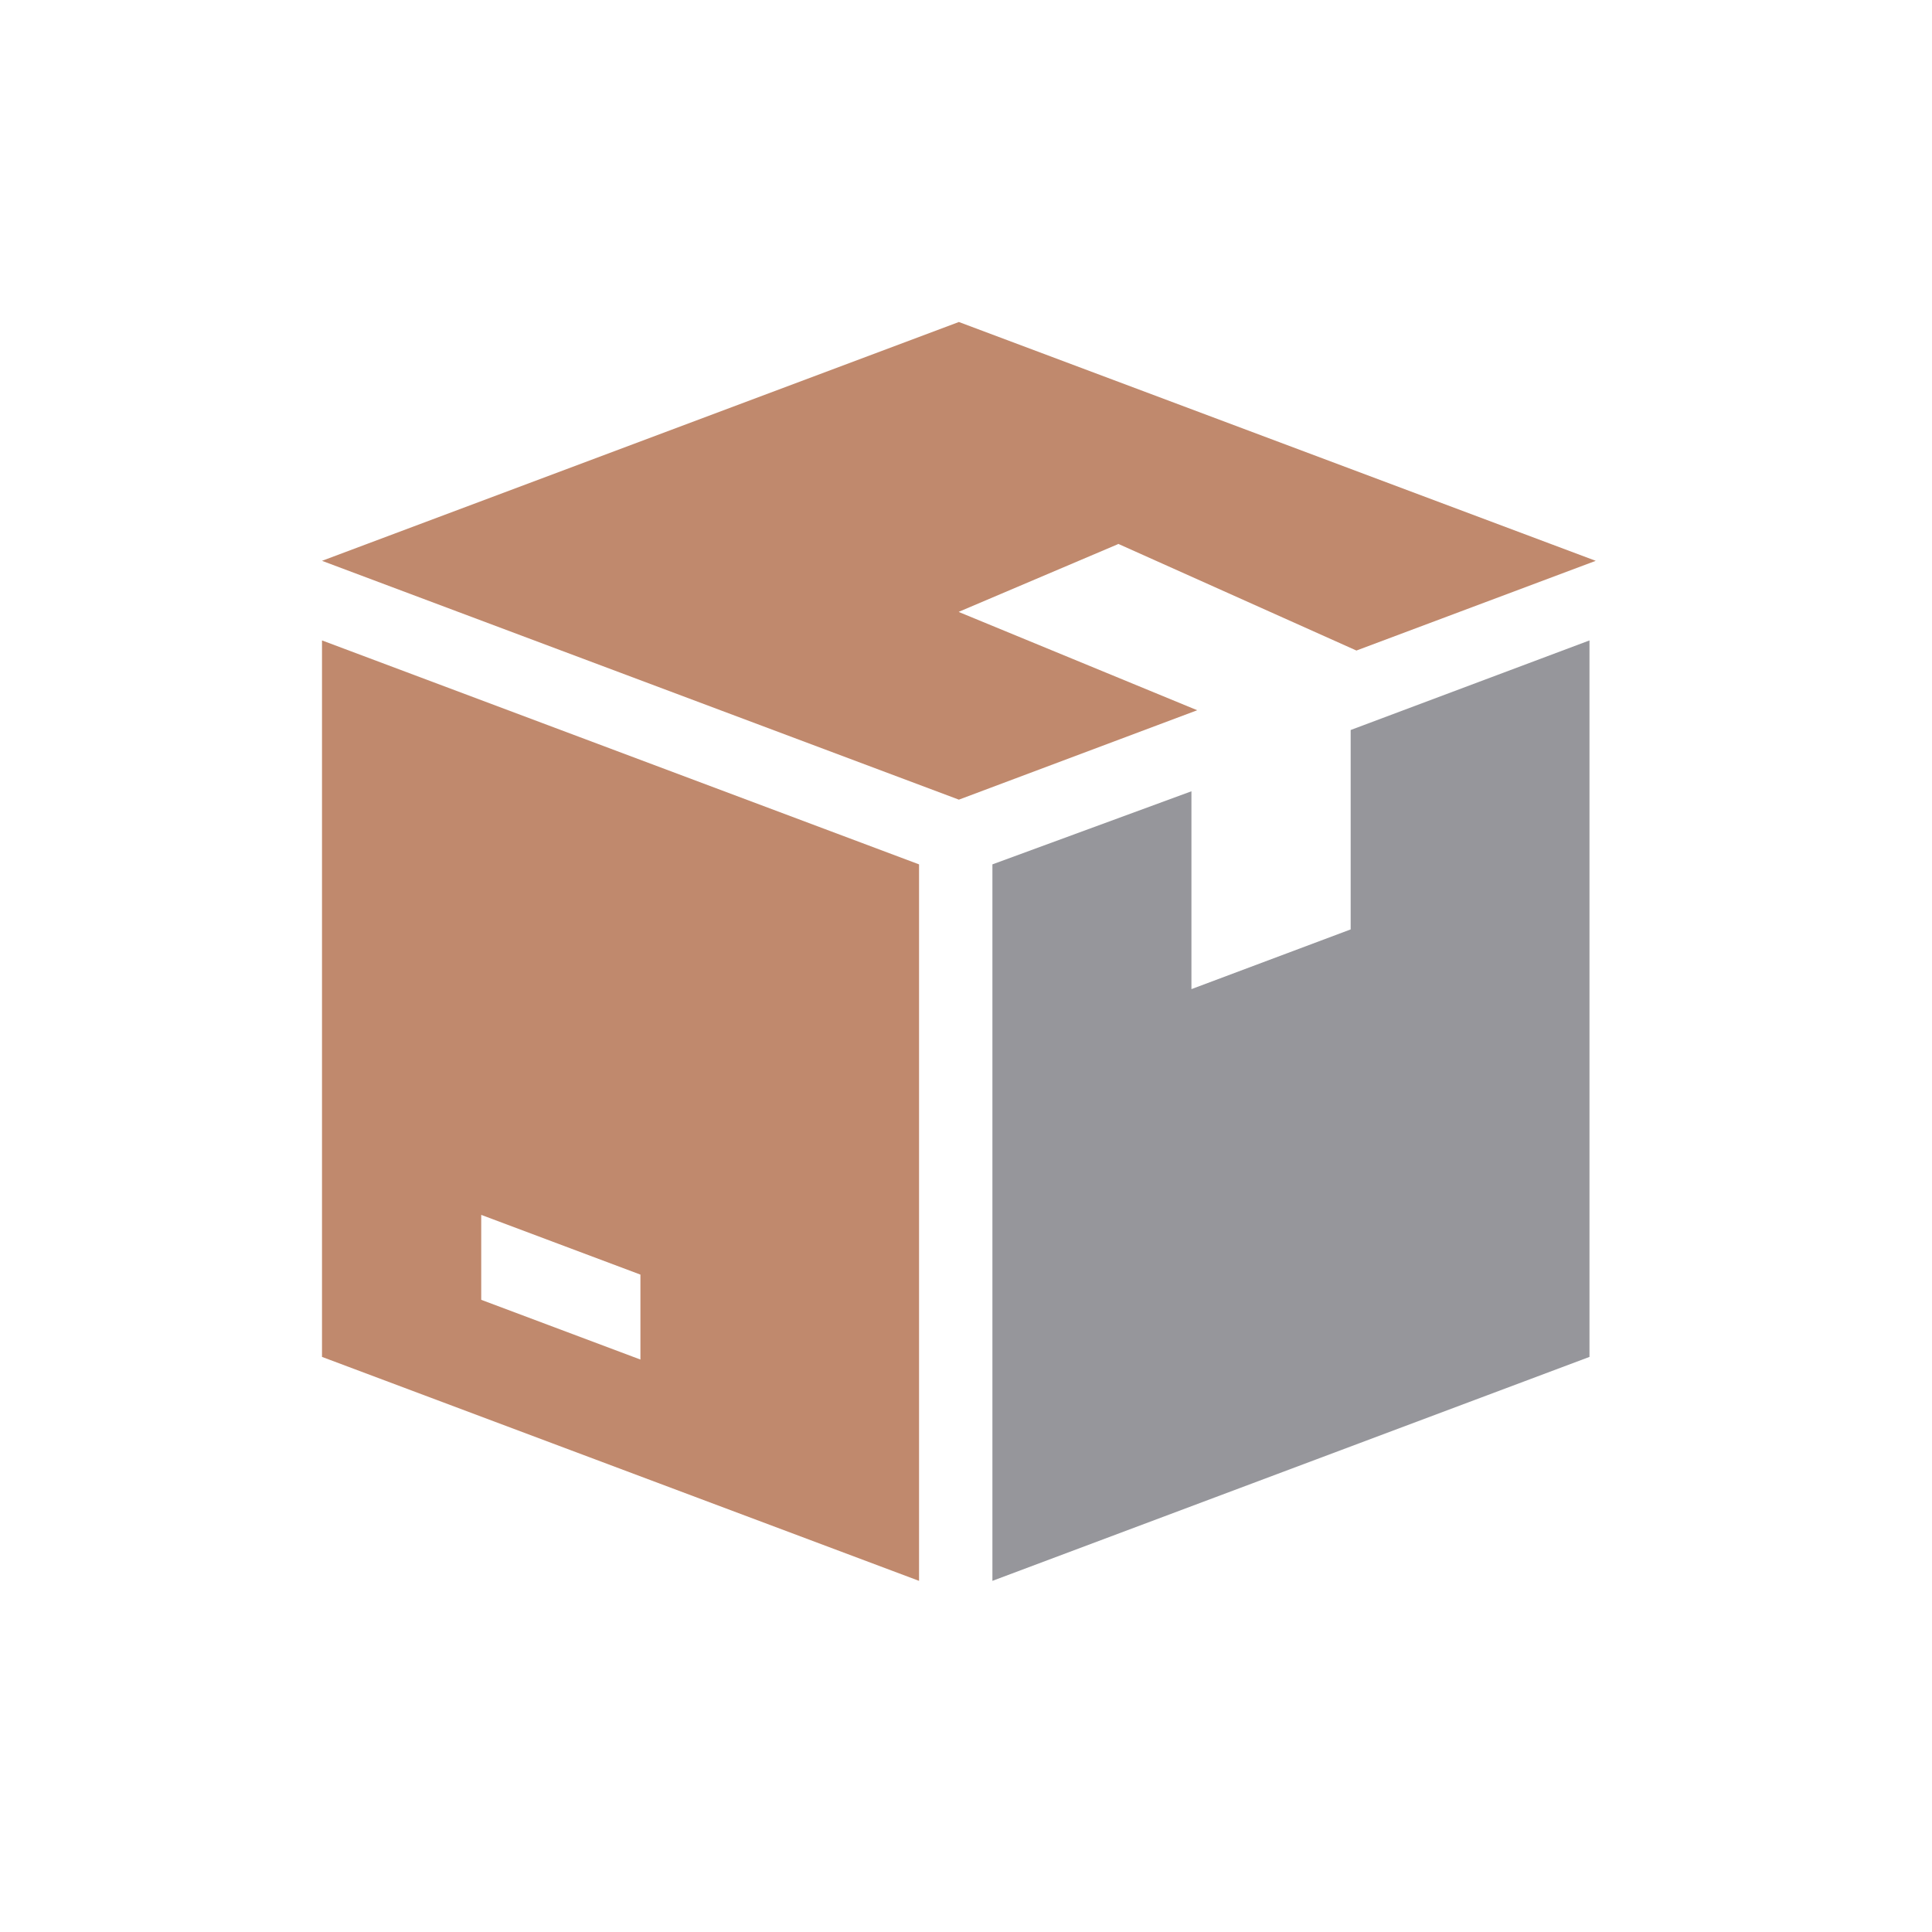
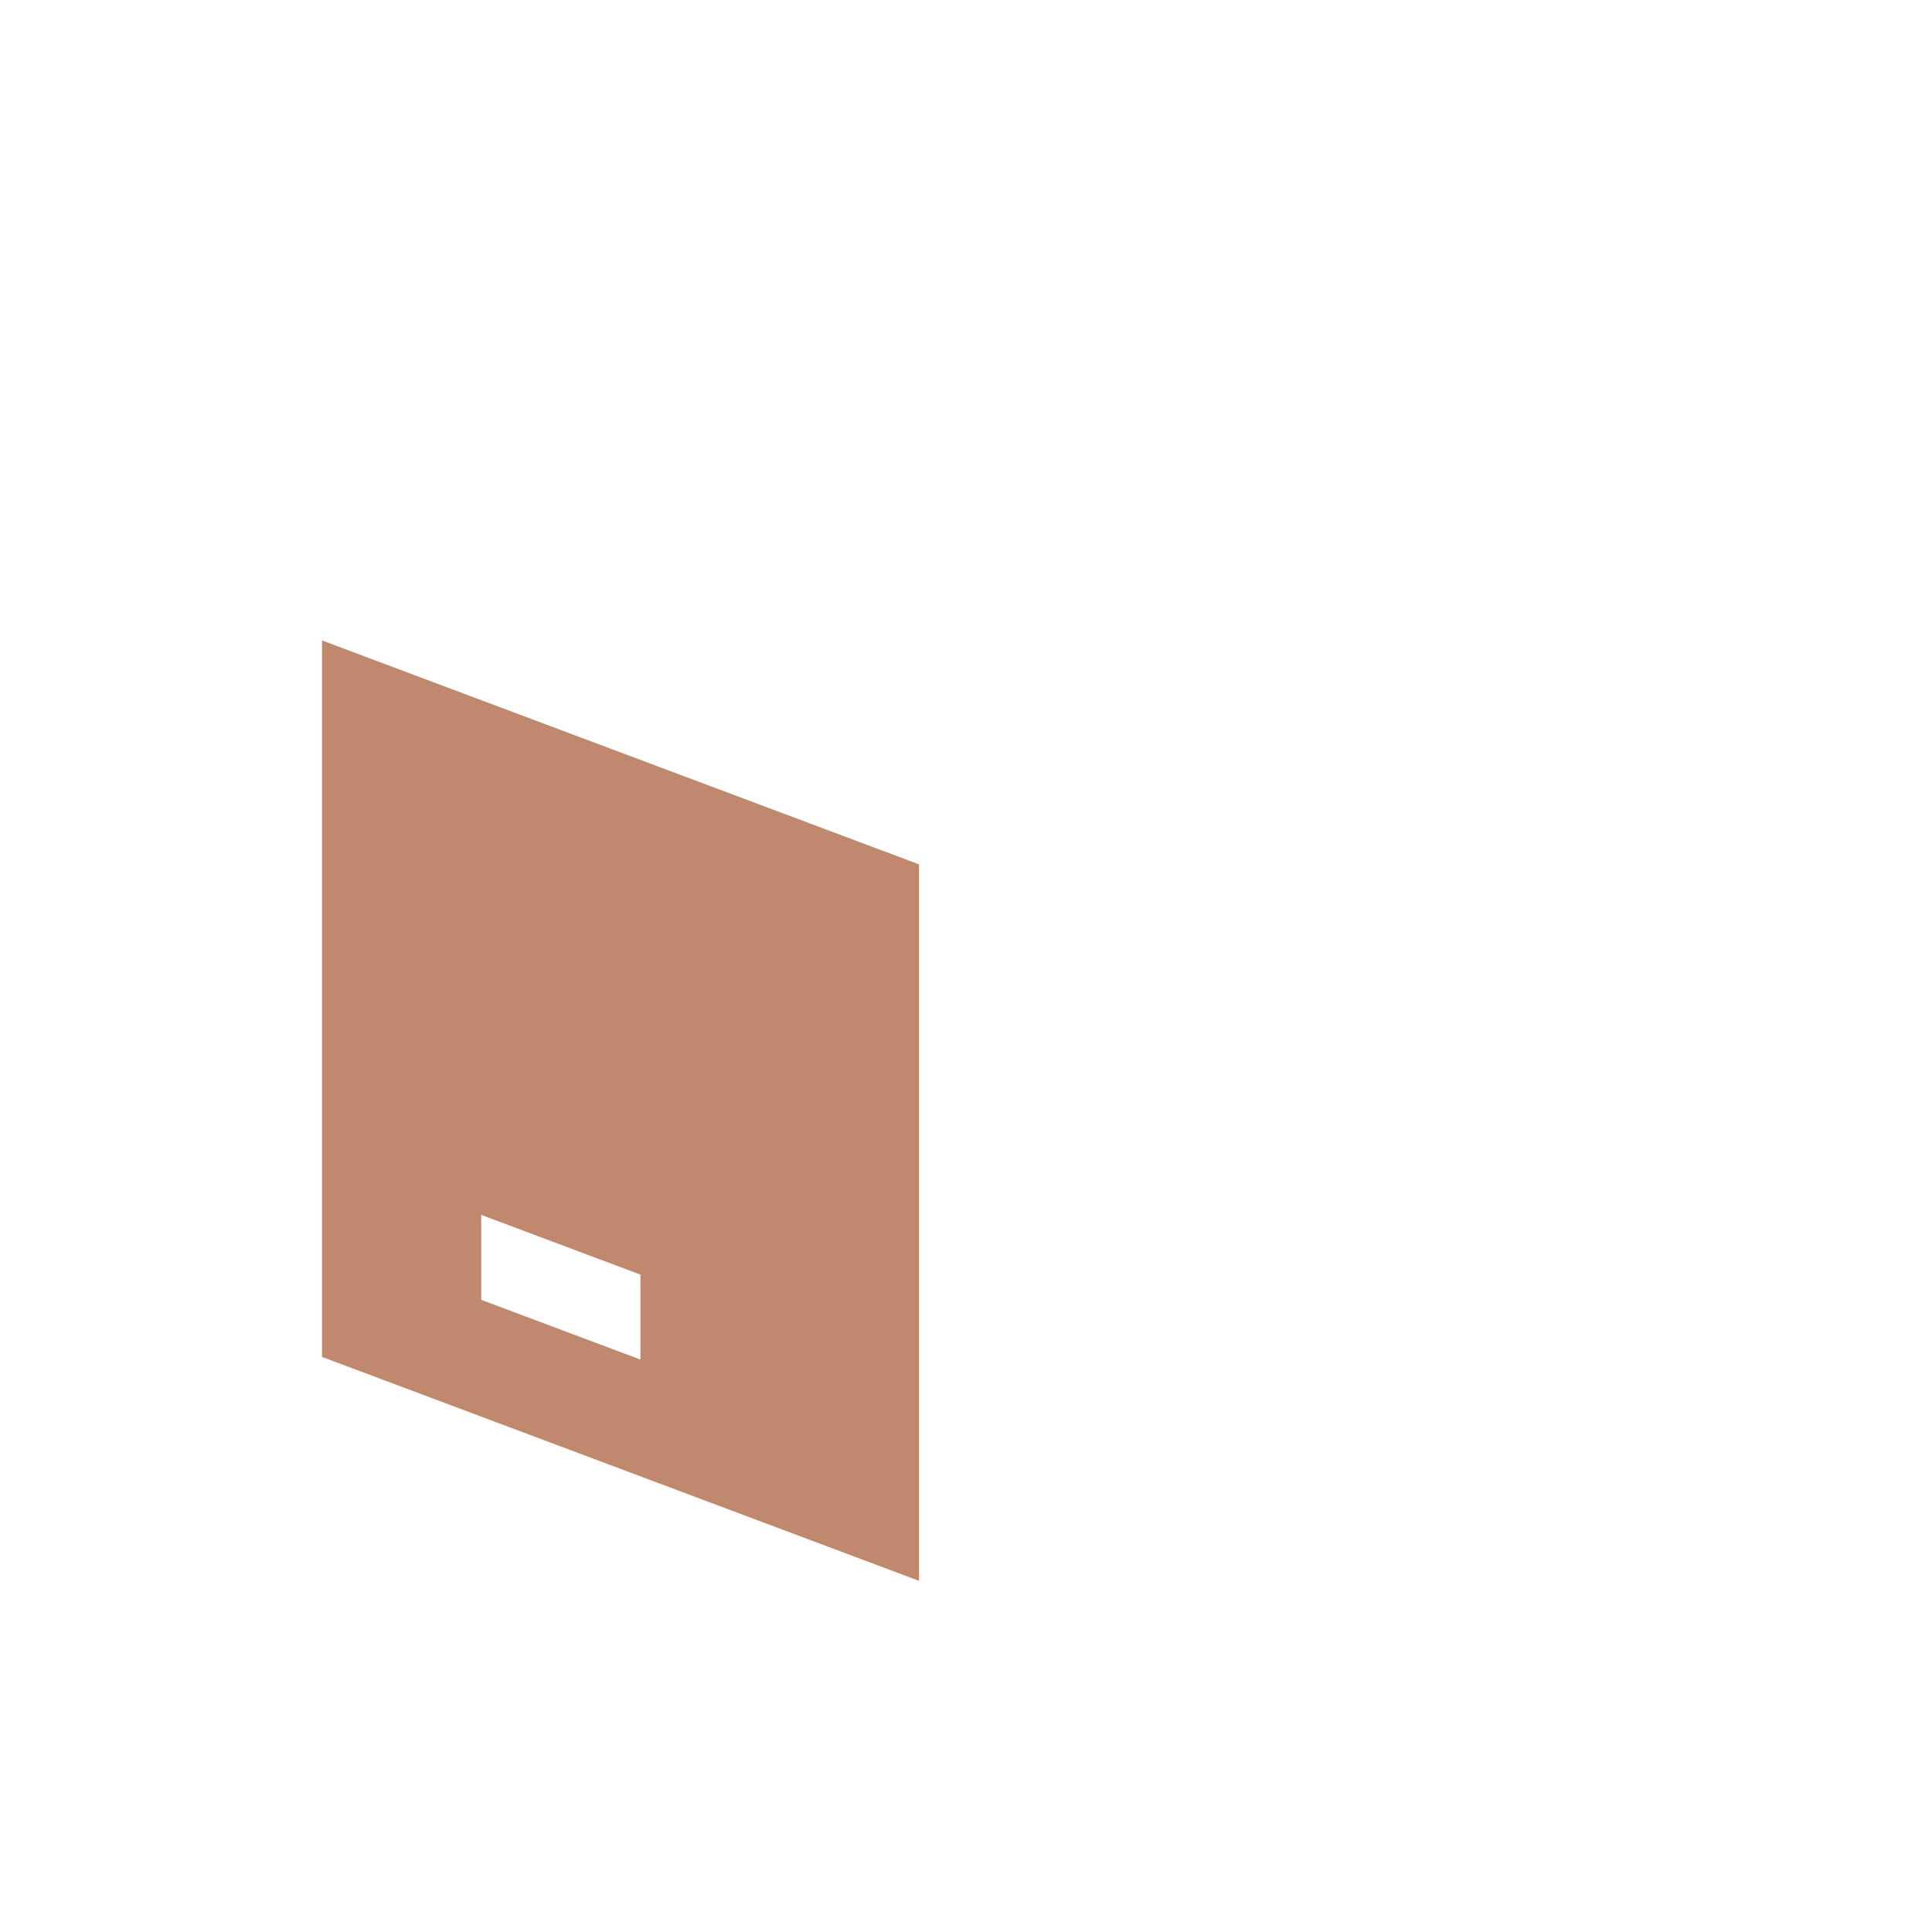
<svg xmlns="http://www.w3.org/2000/svg" width="60" height="60" viewBox="0 0 60 60" fill="none">
-   <path d="M37.001 30.718L41.946 28.864V22.671L49.363 19.889V42.14L30.82 49.095V26.844L37.001 24.574V30.718Z" fill="#96969B" />
-   <path d="M34.723 16.898V16.888L42.125 20.203L49.557 17.417L29.779 10L10 17.417L29.779 24.834L37.181 22.057L29.779 19.007V18.999L34.723 16.898Z" fill="#C0896D" />
  <path d="M10 19.889V42.14L28.542 49.095V26.844L10 19.889ZM19.889 42.222L14.945 40.367V37.729L19.889 39.584V42.222Z" fill="#C0896D" />
</svg>